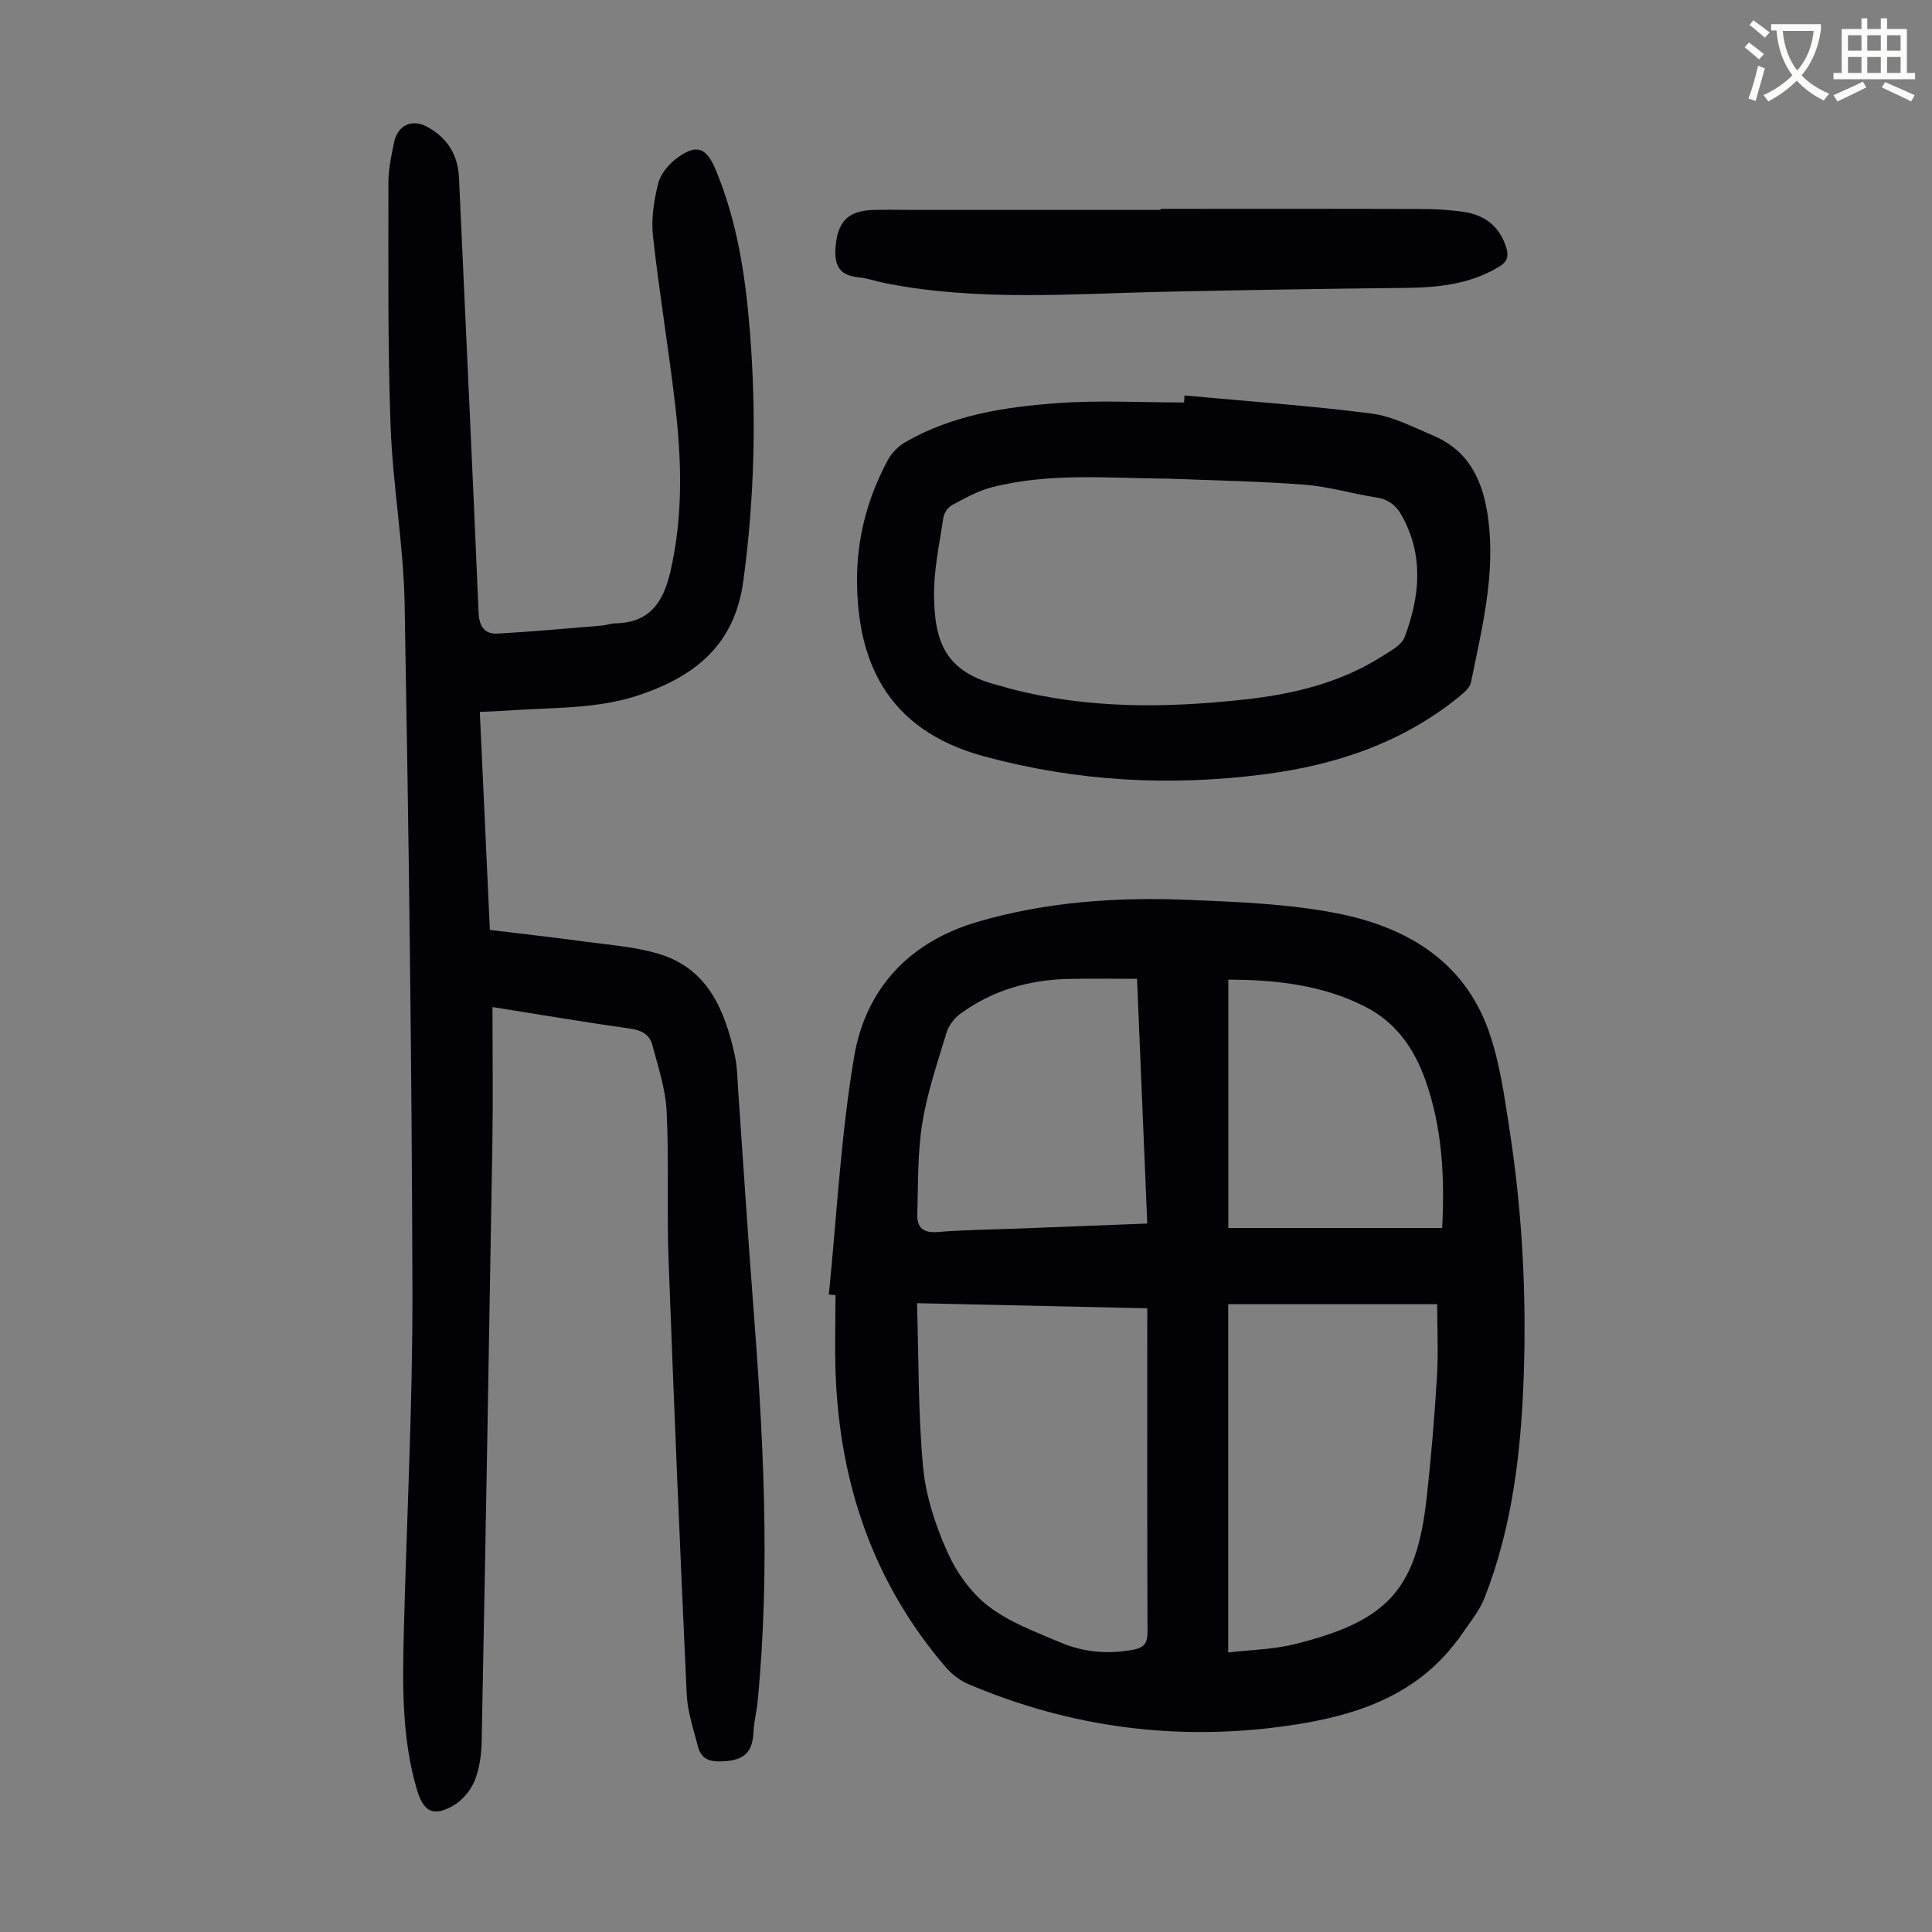
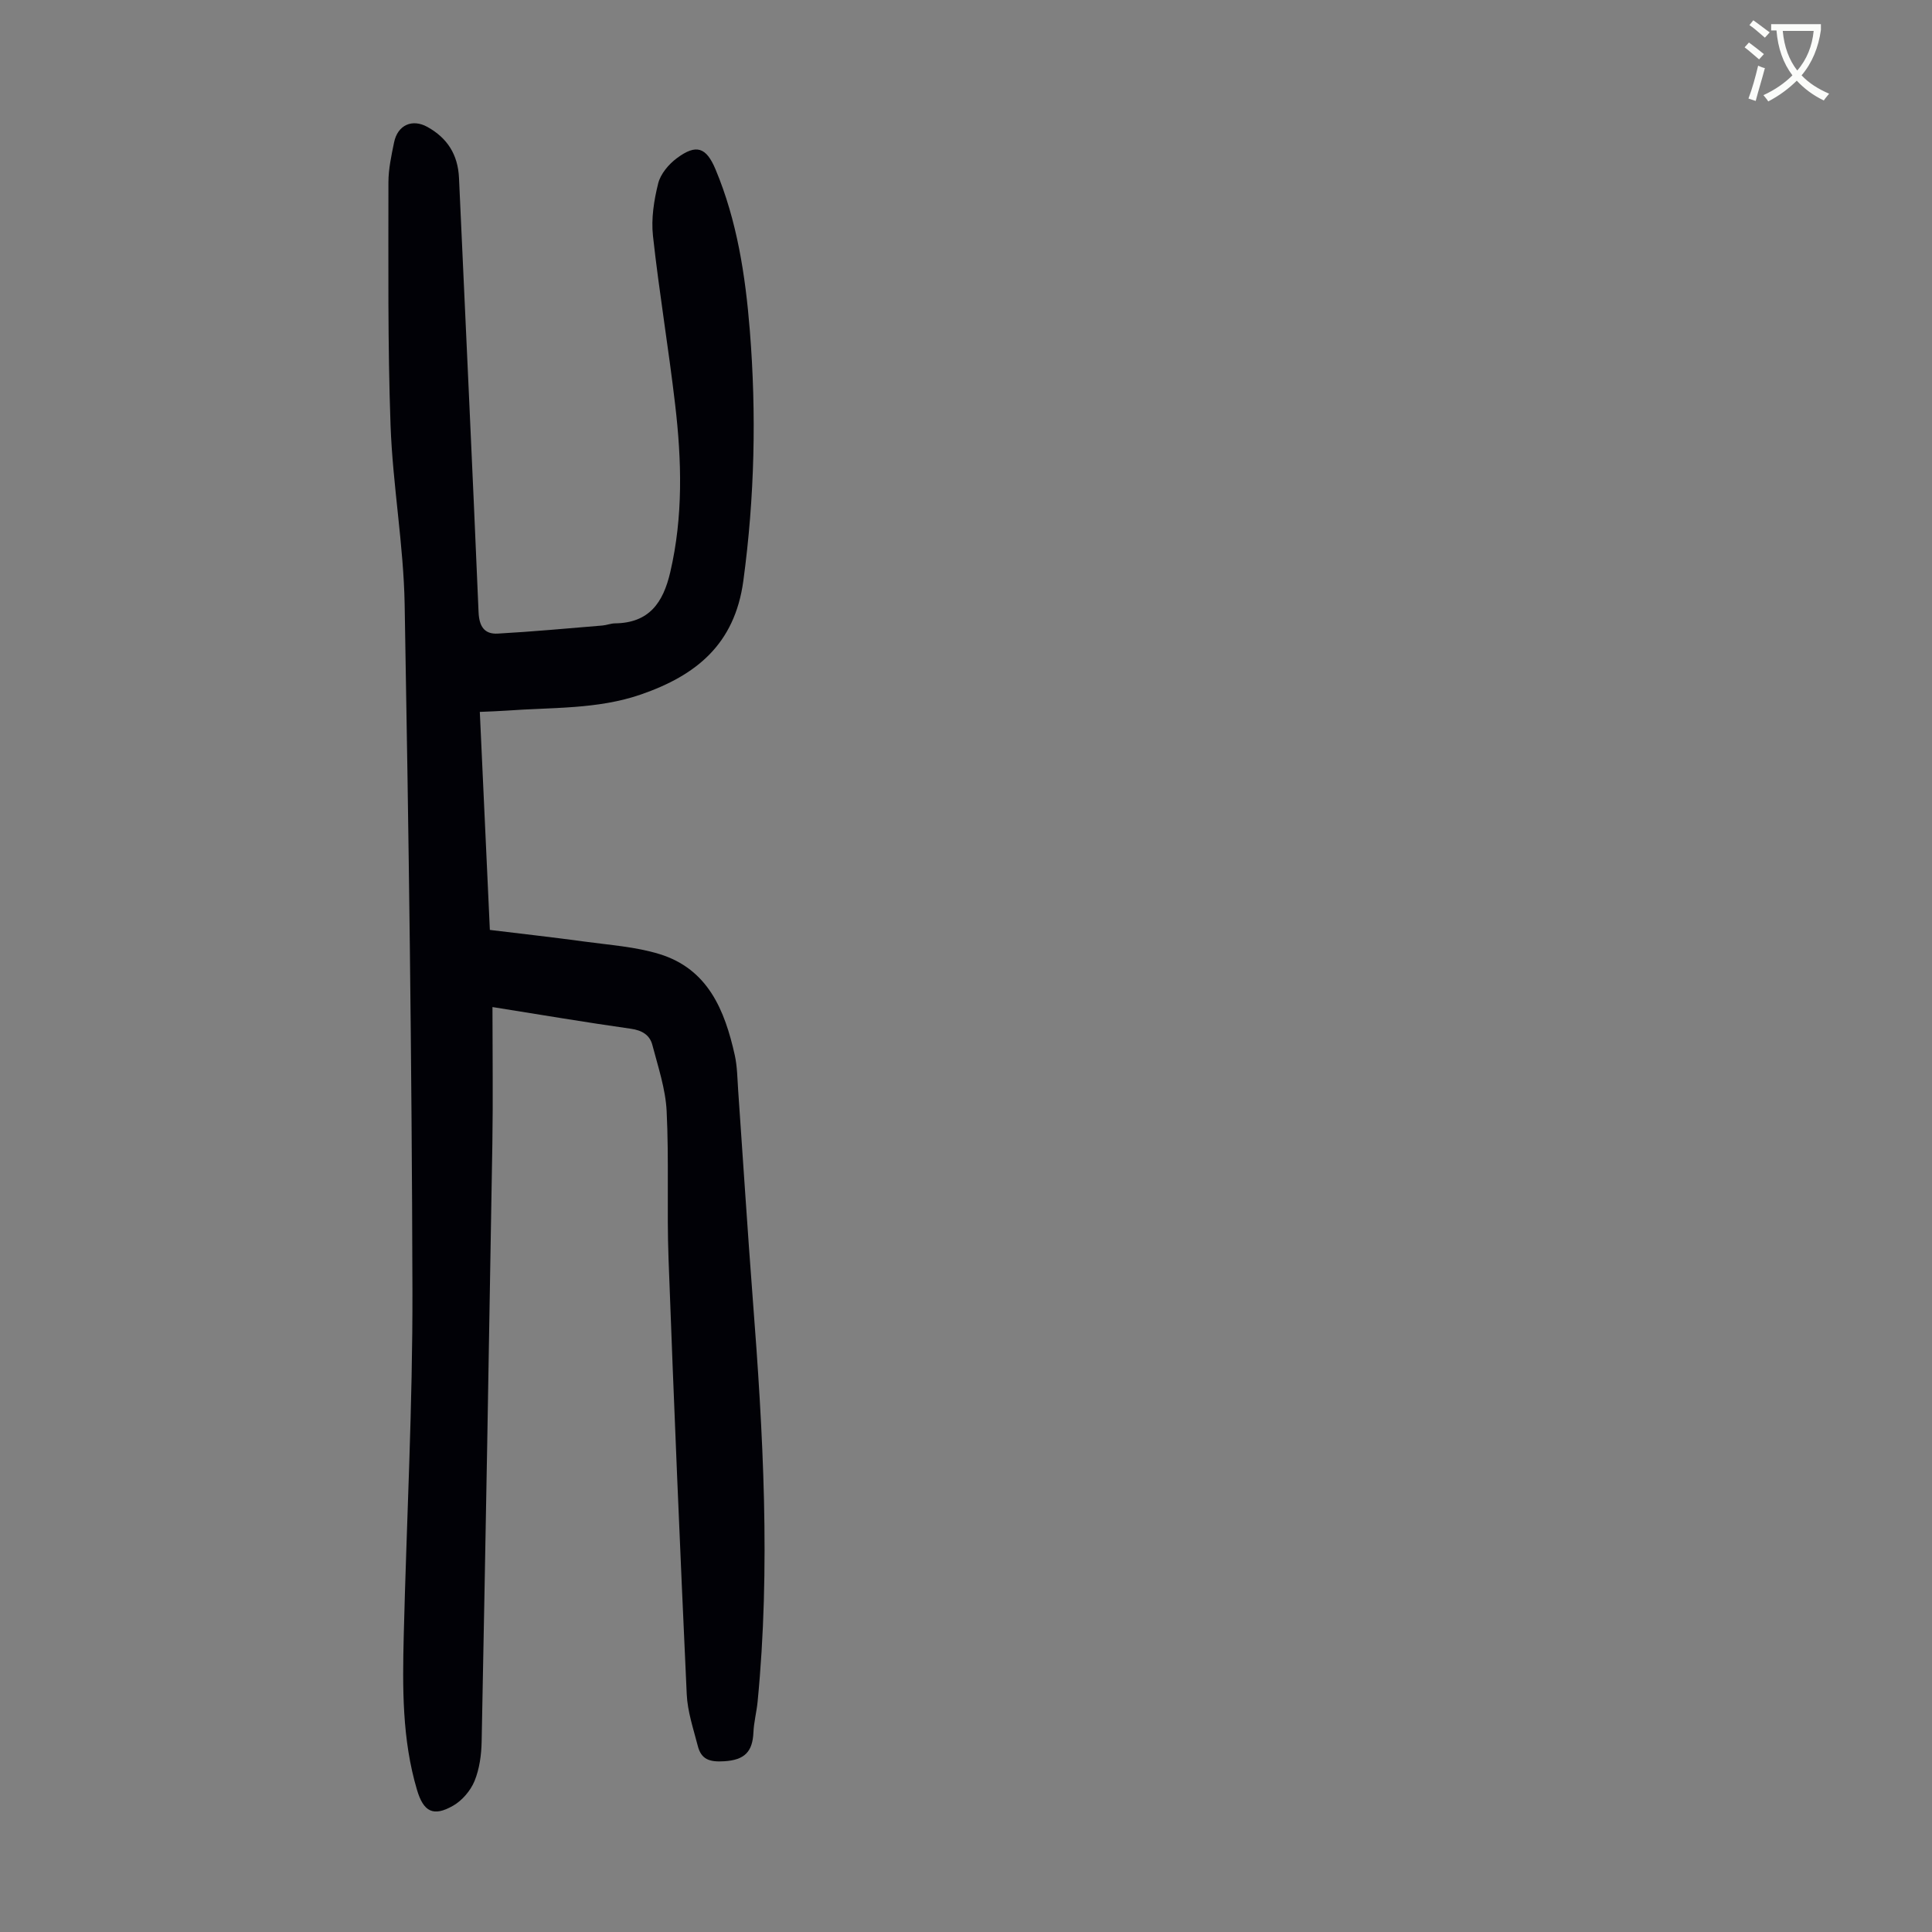
<svg xmlns="http://www.w3.org/2000/svg" enable-background="new 0 0 400 400" viewBox="0 0 400 400">
  <rect x="0" y="0" width="400" height="400" fill="#808080" stroke="none" />
  <path d="m362.1 8.8c1.1.8 2.1 1.6 3.1 2.4l-1 1.1c-1.3-1.1-2.3-2-3-2.5zm1.9 4.8c.5.2.9.4 1.4.5-.6 2.3-1.3 4.5-1.9 6.8l-1.5-.5c.8-2.1 1.4-4.3 2-6.8zm-1-9.4c1.3.9 2.4 1.8 3.4 2.5l-1 1.1c-1.4-1.2-2.4-2.1-3.2-2.6zm3.7 2.2v-1.4h10.3v1.2c-.5 3.6-1.8 6.8-4 9.4 1.5 1.6 3.4 2.8 5.7 3.8-.3.4-.7.8-1.1 1.4-2.3-1.1-4.1-2.5-5.6-4.1-1.6 1.6-3.6 3.1-5.9 4.3-.3-.5-.7-.9-1-1.3 2.4-1.1 4.4-2.5 6-4.1-1.9-2.5-3-5.6-3.3-9.3h-1.1zm8.8 0h-6.4c.3 3.3 1.3 6 3 8.2 2-2.3 3.1-5.1 3.4-8.2z" fill="#fbfcfa" />
-   <path d="m385.3 3.8h1.3v2.2h2.8v-2.2h1.3v2.2h4.1v9.1h1.7v1.3h-16.9v-1.3h1.7v-9.1h4.1v-2.2zm.4 13.1.7 1.2c-1.8.9-3.8 1.9-6 2.9-.2-.4-.5-.8-.8-1.3 2.3-1 4.3-1.9 6.1-2.8zm-3.1-6.4h2.8v-3.2h-2.8zm0 4.6h2.8v-3.3h-2.8zm4-4.6h2.8v-3.2h-2.8zm0 4.6h2.8v-3.3h-2.8zm3.7 1.9c2.1.9 4.1 1.8 6.1 2.7l-.7 1.3c-2.2-1.1-4.2-2-6.1-2.9zm3.2-9.7h-2.8v3.2h2.8zm-2.8 7.8h2.8v-3.3h-2.8z" fill="#fbfcfa" />
  <g fill="#010106">
-     <path d="m171.6 268.03c1.66-16.45 2.49-33.03 5.25-49.29 2.39-14.06 11.4-23.71 25.45-27.85 14.32-4.22 29.05-5.19 43.84-4.58 10.25.43 20.64.82 30.66 2.78 14.18 2.78 26.21 9.72 31.39 24.27 2.33 6.55 3.28 13.66 4.35 20.59 2.64 17.06 3.54 34.24 2.91 51.51-.57 15.5-2.38 30.79-8.08 45.33-1.22 3.11-3.59 5.76-5.44 8.62-.06.09-.17.15-.23.24-8.71 11.65-21.39 15.67-34.9 17.62-22.85 3.3-45.01.46-66.3-8.59-1.76-.75-3.46-2.06-4.71-3.52-14.95-17.42-21.89-37.9-22.78-60.6-.21-5.47-.03-10.95-.03-16.43-.45-.04-.92-.07-1.38-.1zm18.26 1.78c.36 11.68.22 22.85 1.25 33.91.56 5.98 2.55 12.03 5.01 17.55 1.88 4.23 4.9 8.49 8.53 11.28 4.33 3.33 9.76 5.32 14.88 7.5 4.8 2.04 9.88 2.49 15.11 1.5 2.41-.46 2.95-1.5 2.94-3.8-.09-21.35-.05-42.7-.05-64.06 0-.86 0-1.72 0-2.82-15.72-.34-31.1-.69-47.67-1.06zm64.43.21v72.11c4.76-.56 9.29-.63 13.57-1.68 19.42-4.75 25.4-11.35 27.5-30.21.93-8.33 1.63-16.69 2.14-25.05.31-4.97.06-9.98.06-15.17-14.62 0-28.86 0-43.27 0zm-18.88-67.37c-4.93 0-9.5-.08-14.07.02-8.24.17-15.89 2.35-22.58 7.27-1.23.9-2.35 2.41-2.79 3.86-1.87 6.19-4 12.39-5.02 18.74-1 6.21-.85 12.61-1.03 18.93-.08 2.65 1.21 3.86 4.18 3.61 5.56-.46 11.16-.51 16.74-.72 8.79-.34 17.58-.69 26.69-1.04-.71-16.9-1.4-33.49-2.12-50.67zm63.18 51.59c.54-10.64.01-20.84-3.5-30.68-2.32-6.5-6.1-11.93-12.46-15.15-8.88-4.5-18.42-5.56-28.32-5.59v51.42z" />
    <path d="m101.96 208.5c0 9.66.13 18.93-.02 28.19-.68 41.28-1.41 82.57-2.22 123.85-.05 2.75-.44 5.67-1.47 8.19-.82 2-2.56 4.05-4.44 5.12-4.09 2.35-6.13 1.26-7.47-3.26-3.11-10.46-3.01-21.22-2.75-31.96.59-23.82 1.86-47.64 1.8-71.46-.12-47.33-.77-94.66-1.61-141.99-.22-12.38-2.47-24.72-2.92-37.11-.6-16.75-.43-33.54-.44-50.31 0-2.76.61-5.55 1.17-8.28.74-3.62 3.77-4.93 6.88-3.21 4.17 2.31 6.34 5.76 6.56 10.56 1.35 29.96 2.79 59.91 4.05 89.87.12 2.96 1.17 4.63 3.97 4.48 7.22-.4 14.43-1.08 21.64-1.67.89-.07 1.76-.44 2.64-.45 7.04-.09 9.96-4.23 11.44-10.6 2.69-11.54 2.37-23.12 1.01-34.71-1.36-11.66-3.31-23.24-4.59-34.91-.39-3.56.2-7.36 1.08-10.87.49-1.97 2.18-3.97 3.88-5.23 4.02-2.99 6.07-2.25 7.99 2.32 4.46 10.66 6.18 21.91 7.1 33.32 1.39 17.33 1 34.57-1.34 51.88-1.79 13.21-9.85 19.59-21.19 23.52-9.03 3.13-18.53 2.65-27.88 3.35-1.66.12-3.33.16-5.49.26.69 14.94 1.37 29.73 2.08 45.14 6.62.81 13.15 1.53 19.65 2.42 5.18.71 10.51 1.06 15.46 2.58 10.06 3.09 13.52 11.63 15.59 20.9.53 2.38.54 4.88.71 7.33 1.01 14.38 1.92 28.77 3.02 43.14 2.15 27.8 3.72 55.61 1 83.46-.21 2.11-.77 4.2-.86 6.31-.18 3.97-1.78 5.72-6.05 5.98-3.04.19-4.75-.37-5.47-3.17-.91-3.54-2.13-7.12-2.29-10.72-1.39-30.06-2.66-60.13-3.77-90.21-.37-10.16.11-20.36-.39-30.52-.23-4.59-1.77-9.15-2.95-13.66-.54-2.09-2.13-3.05-4.46-3.38-9.27-1.31-18.51-2.88-28.65-4.49z" />
-     <path d="m245.24 81.88c12.88 1.19 25.8 2.09 38.63 3.73 4.42.56 8.67 2.8 12.87 4.58 7.68 3.26 10.45 9.75 11.42 17.57 1.43 11.49-1.37 22.46-3.61 33.5-.21 1.04-1.3 2.03-2.2 2.77-11.78 9.68-25.64 14.34-40.51 16.27-19.6 2.54-38.91 1.5-58.15-3.72-20.67-5.61-26.15-20.43-26.25-36.25-.06-8.88 2.17-17.28 6.38-25.09.79-1.47 2.17-2.85 3.61-3.69 9.74-5.64 20.63-7.3 31.56-8.09 8.68-.63 17.43-.13 26.16-.13.03-.49.06-.97.09-1.45zm-3.23 17.22c-12.28-.06-24.62-1.32-36.71 1.8-2.85.73-5.53 2.25-8.16 3.66-.85.45-1.68 1.64-1.82 2.59-.81 5.41-2.01 10.85-1.94 16.27.12 9.73 2.52 15.76 13.3 18.46.87.22 1.71.5 2.58.73 15.94 4.17 32.09 4 48.29 2.23 10.07-1.1 19.83-3.4 28.53-8.92 1.76-1.12 4.1-2.32 4.74-4.03 3.16-8.41 4.02-16.95-.65-25.24-1.15-2.05-2.77-3.28-5.23-3.66-4.97-.77-9.85-2.25-14.84-2.64-9.33-.72-18.72-.87-28.09-1.25z" />
-     <path d="m240.28 43.24c18 0 36-.03 53.99.03 2.9.01 5.82.17 8.69.58 4.45.64 7.59 3.04 8.92 7.51.51 1.7.19 2.83-1.49 3.85-6.09 3.7-12.77 4.33-19.67 4.4-16.52.17-33.04.44-49.55.79-19.31.42-38.65 2.02-57.83-1.76-1.86-.37-3.68-1.03-5.56-1.22-3.91-.39-5.08-2.34-4.79-6.21.39-5.08 2.37-7.52 7.56-7.73 2.79-.11 5.59-.02 8.39-.02h51.33c.01-.07.01-.14.01-.22z" />
  </g>
</svg>